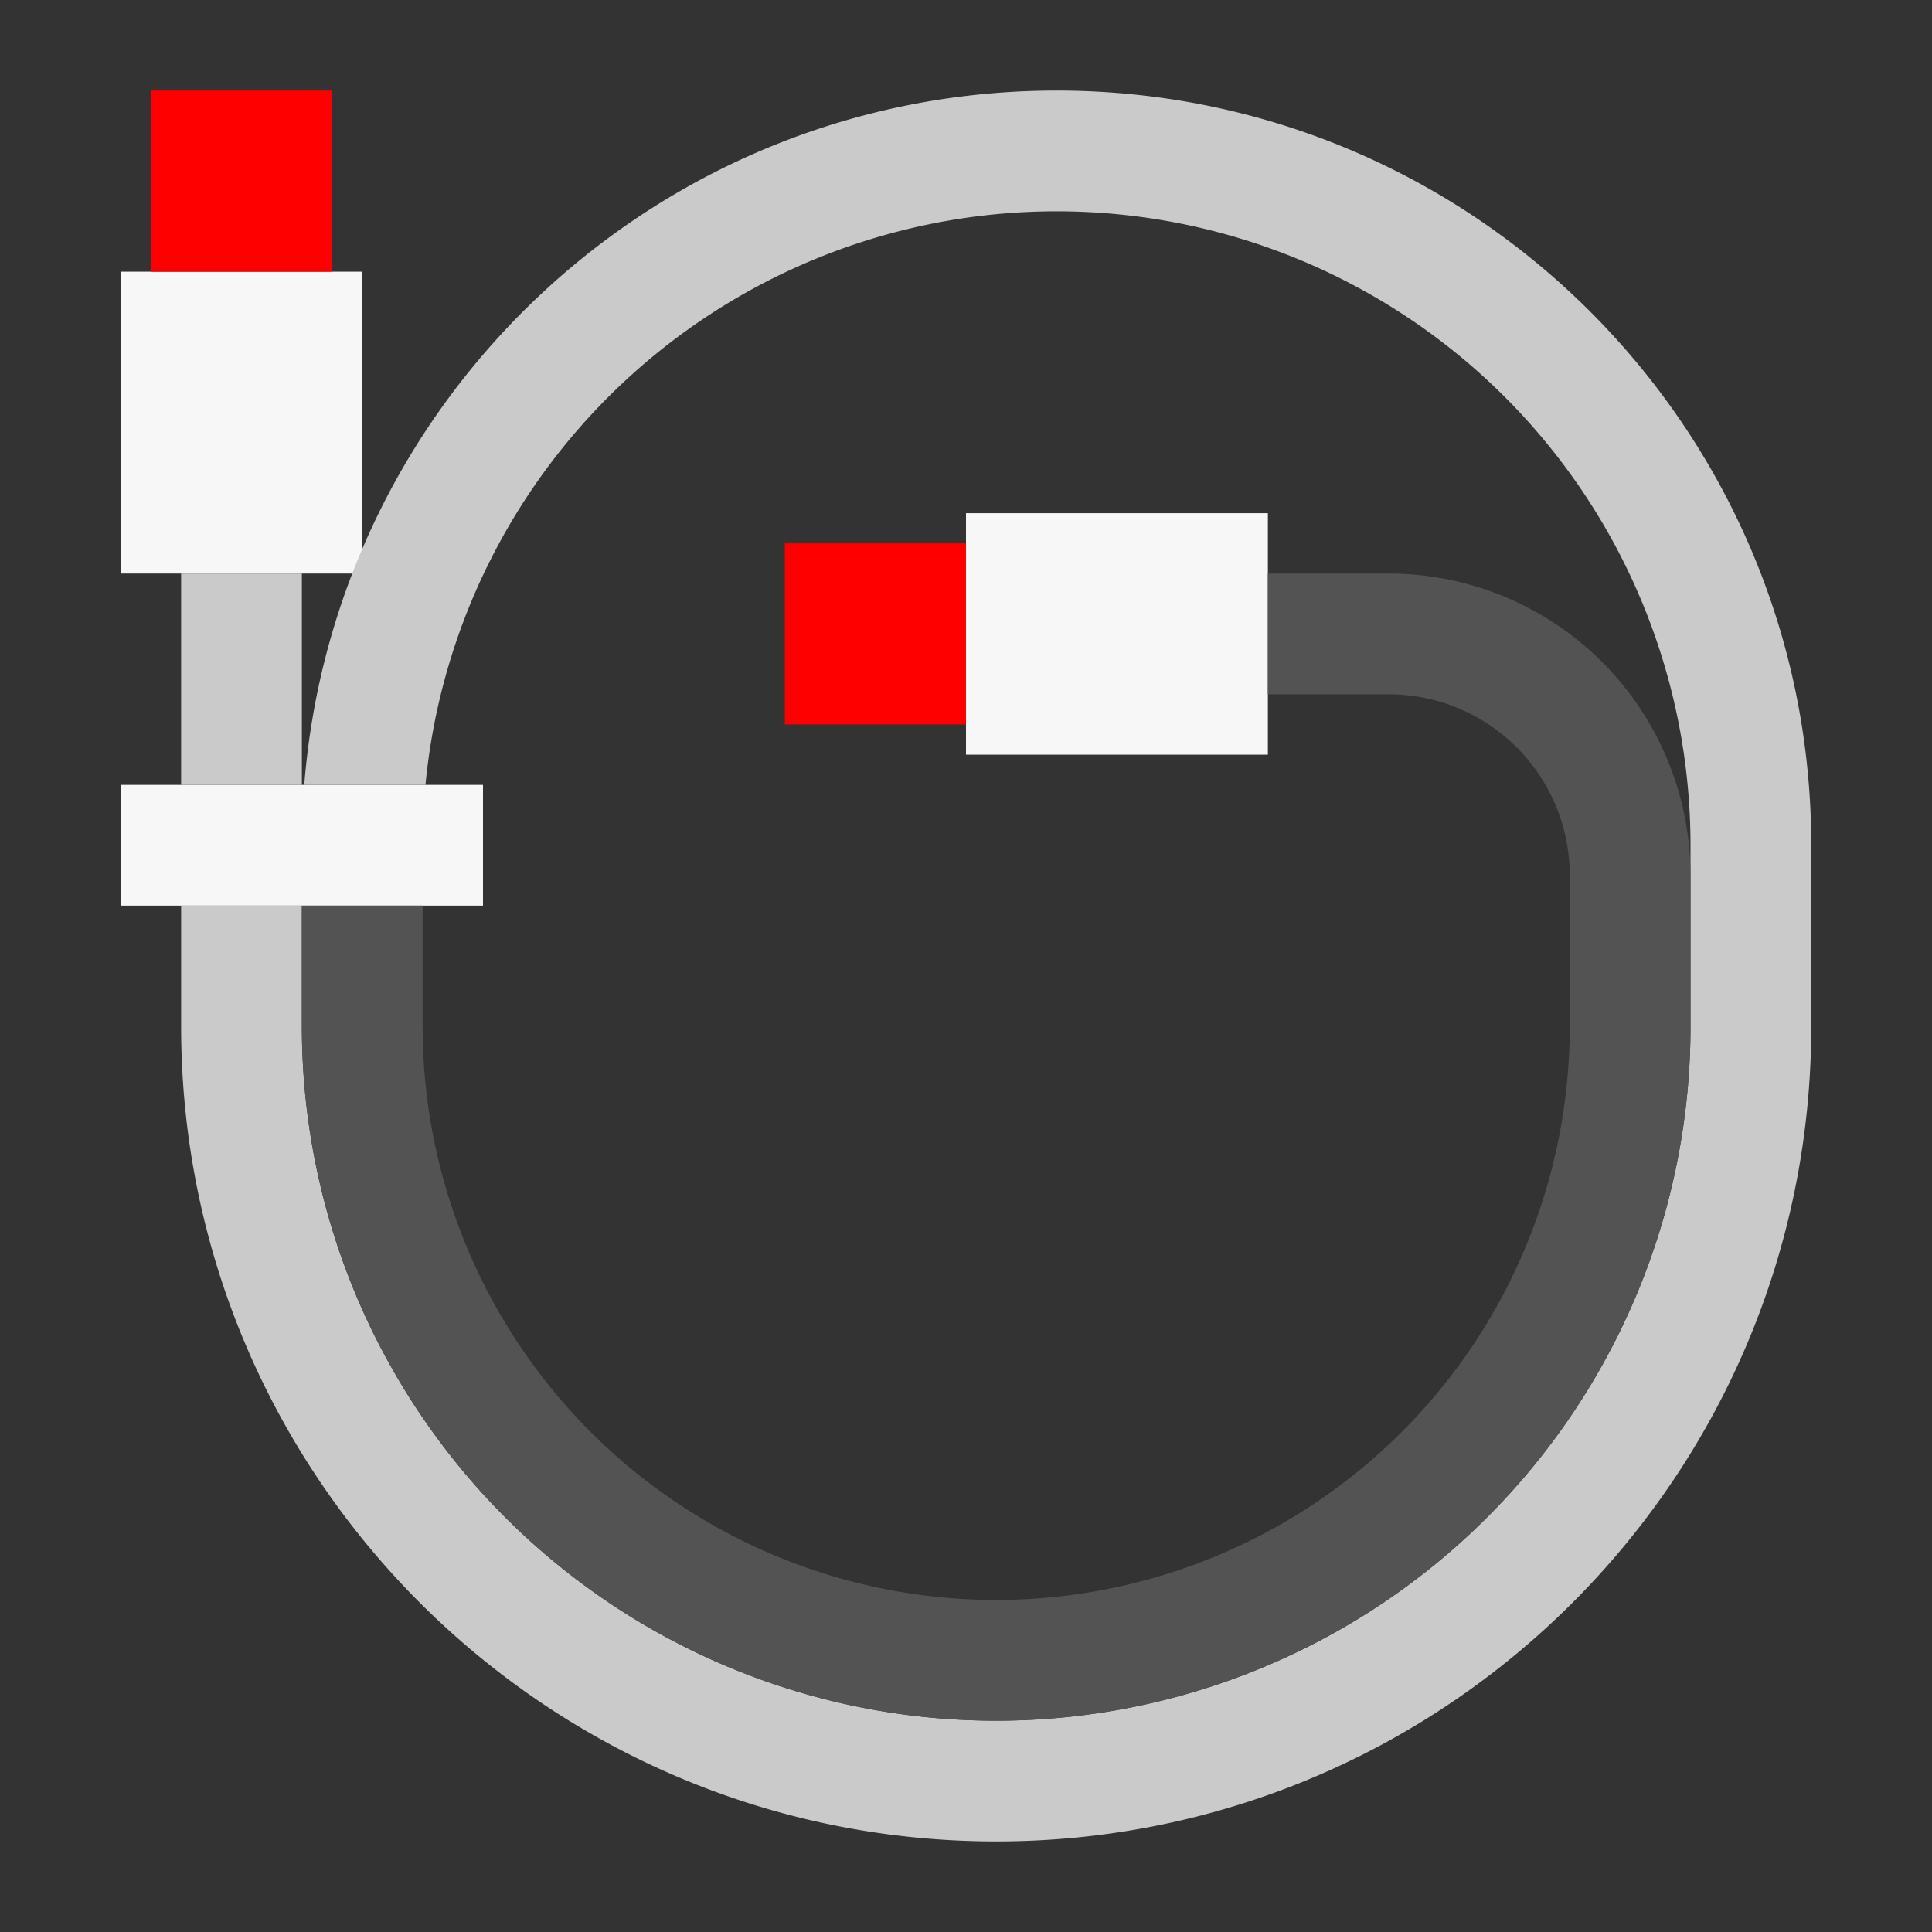
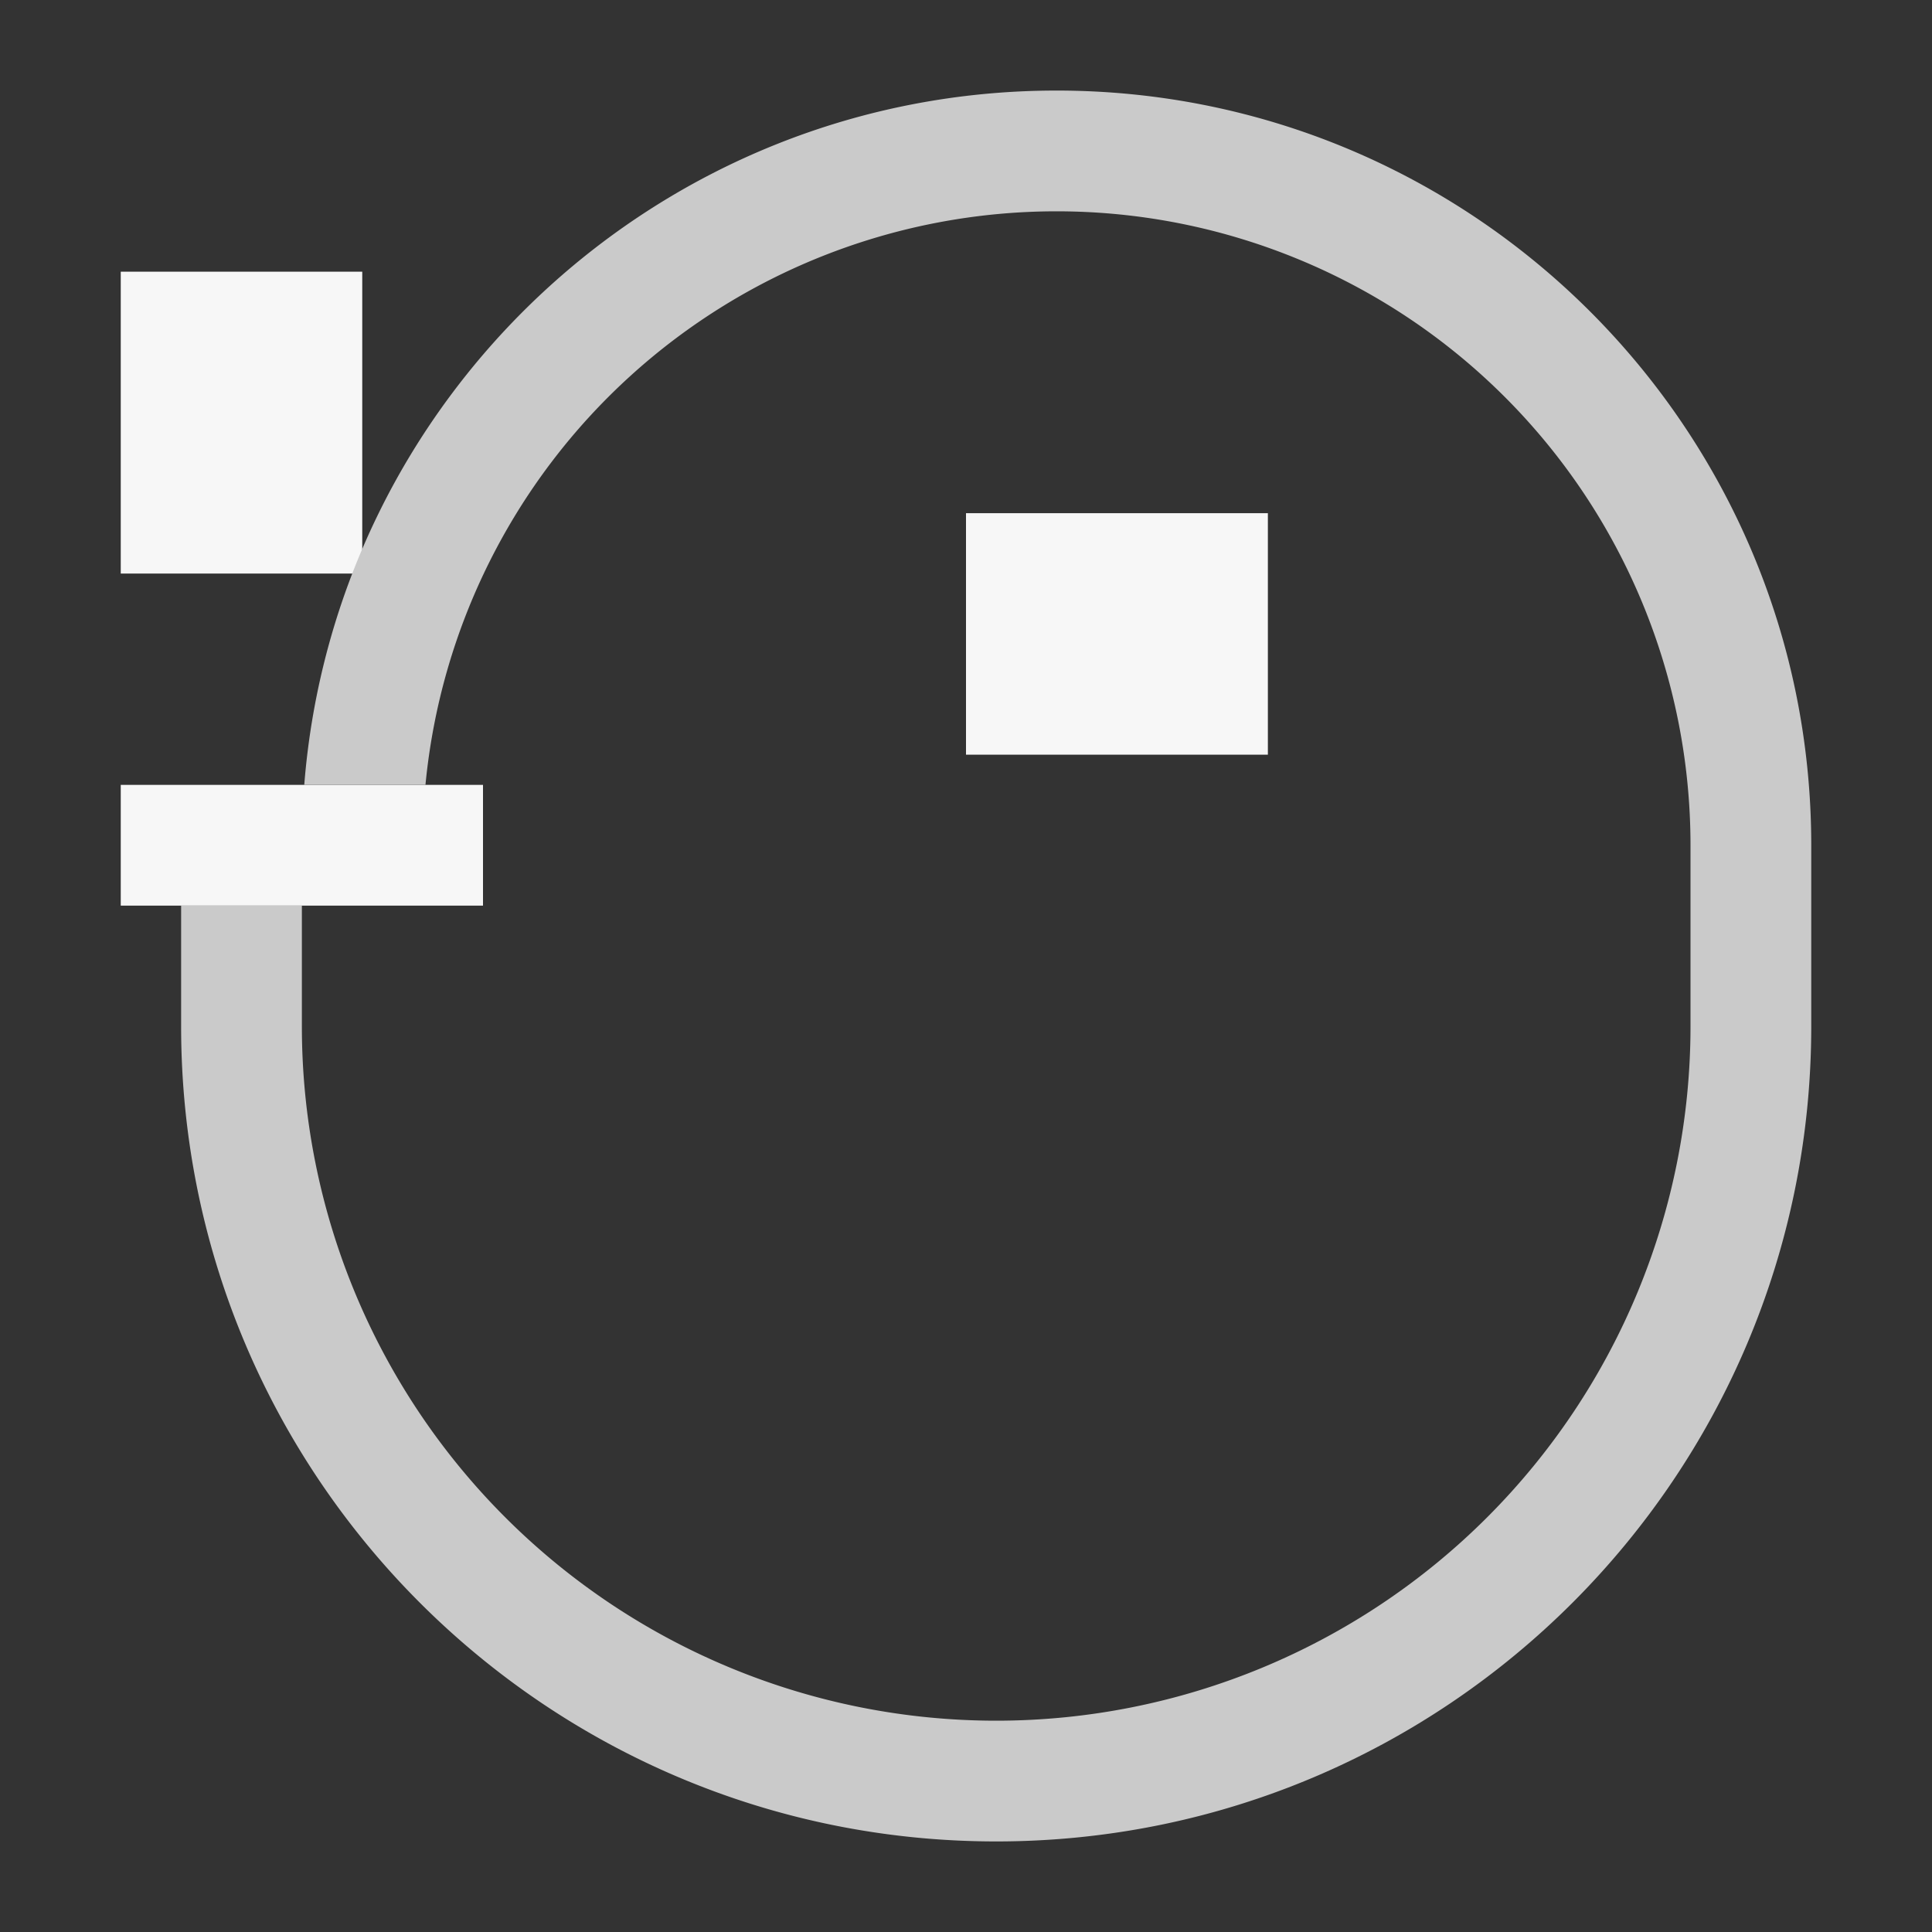
<svg xmlns="http://www.w3.org/2000/svg" version="1.1" width="512" height="512" x="0" y="0" viewBox="0 0 512 512" style="enable-background:new 0 0 512 512" xml:space="preserve" class="">
  <rect x="0" y="0" width="512" height="512" fill="#333333" stroke="none" />
  <g>
    <path fill="#f7f7f7" d="M32 208h96v32H32zM32 72h64v80H32z" opacity="1" data-original="#e0edff" class="" />
-     <path fill="#ff0000" d="M40 24h48v48H40z" opacity="1" data-original="#ffc431" class="" />
    <path fill="#cacaca" d="M112.752 208A168.02 168.02 0 0 1 280 56a168 168 0 0 1 168 168v48a184 184 0 0 1-184 184A184 184 0 0 1 80 272v-32H48v32c0 119.294 96.706 216 216 216s216-96.706 216-216v-48c0-110.457-89.543-200-200-200-105.071 0-191.218 81.024-199.37 184z" opacity="1" data-original="#d1e4ff" class="" />
-     <path fill="#cacaca" d="M48 152h32v56H48z" opacity="1" data-original="#d1e4ff" class="" />
    <path fill="#f7f7f7" d="M256 200v-64h80v64z" opacity="1" data-original="#e0edff" class="" />
-     <path fill="#ff0000" d="M208 192v-48h48v48z" opacity="1" data-original="#ffc431" class="" />
-     <path fill="#535353" d="M80 272a184 184 0 0 0 184 184 184 184 0 0 0 184-184v-40a80 80 0 0 0-80-80h-32v32h32a48 48 0 0 1 48 48v40a152 152 0 0 1-152 152 152 152 0 0 1-152-152v-32H80z" opacity="1" data-original="#bdd1f2" class="" />
  </g>
</svg>